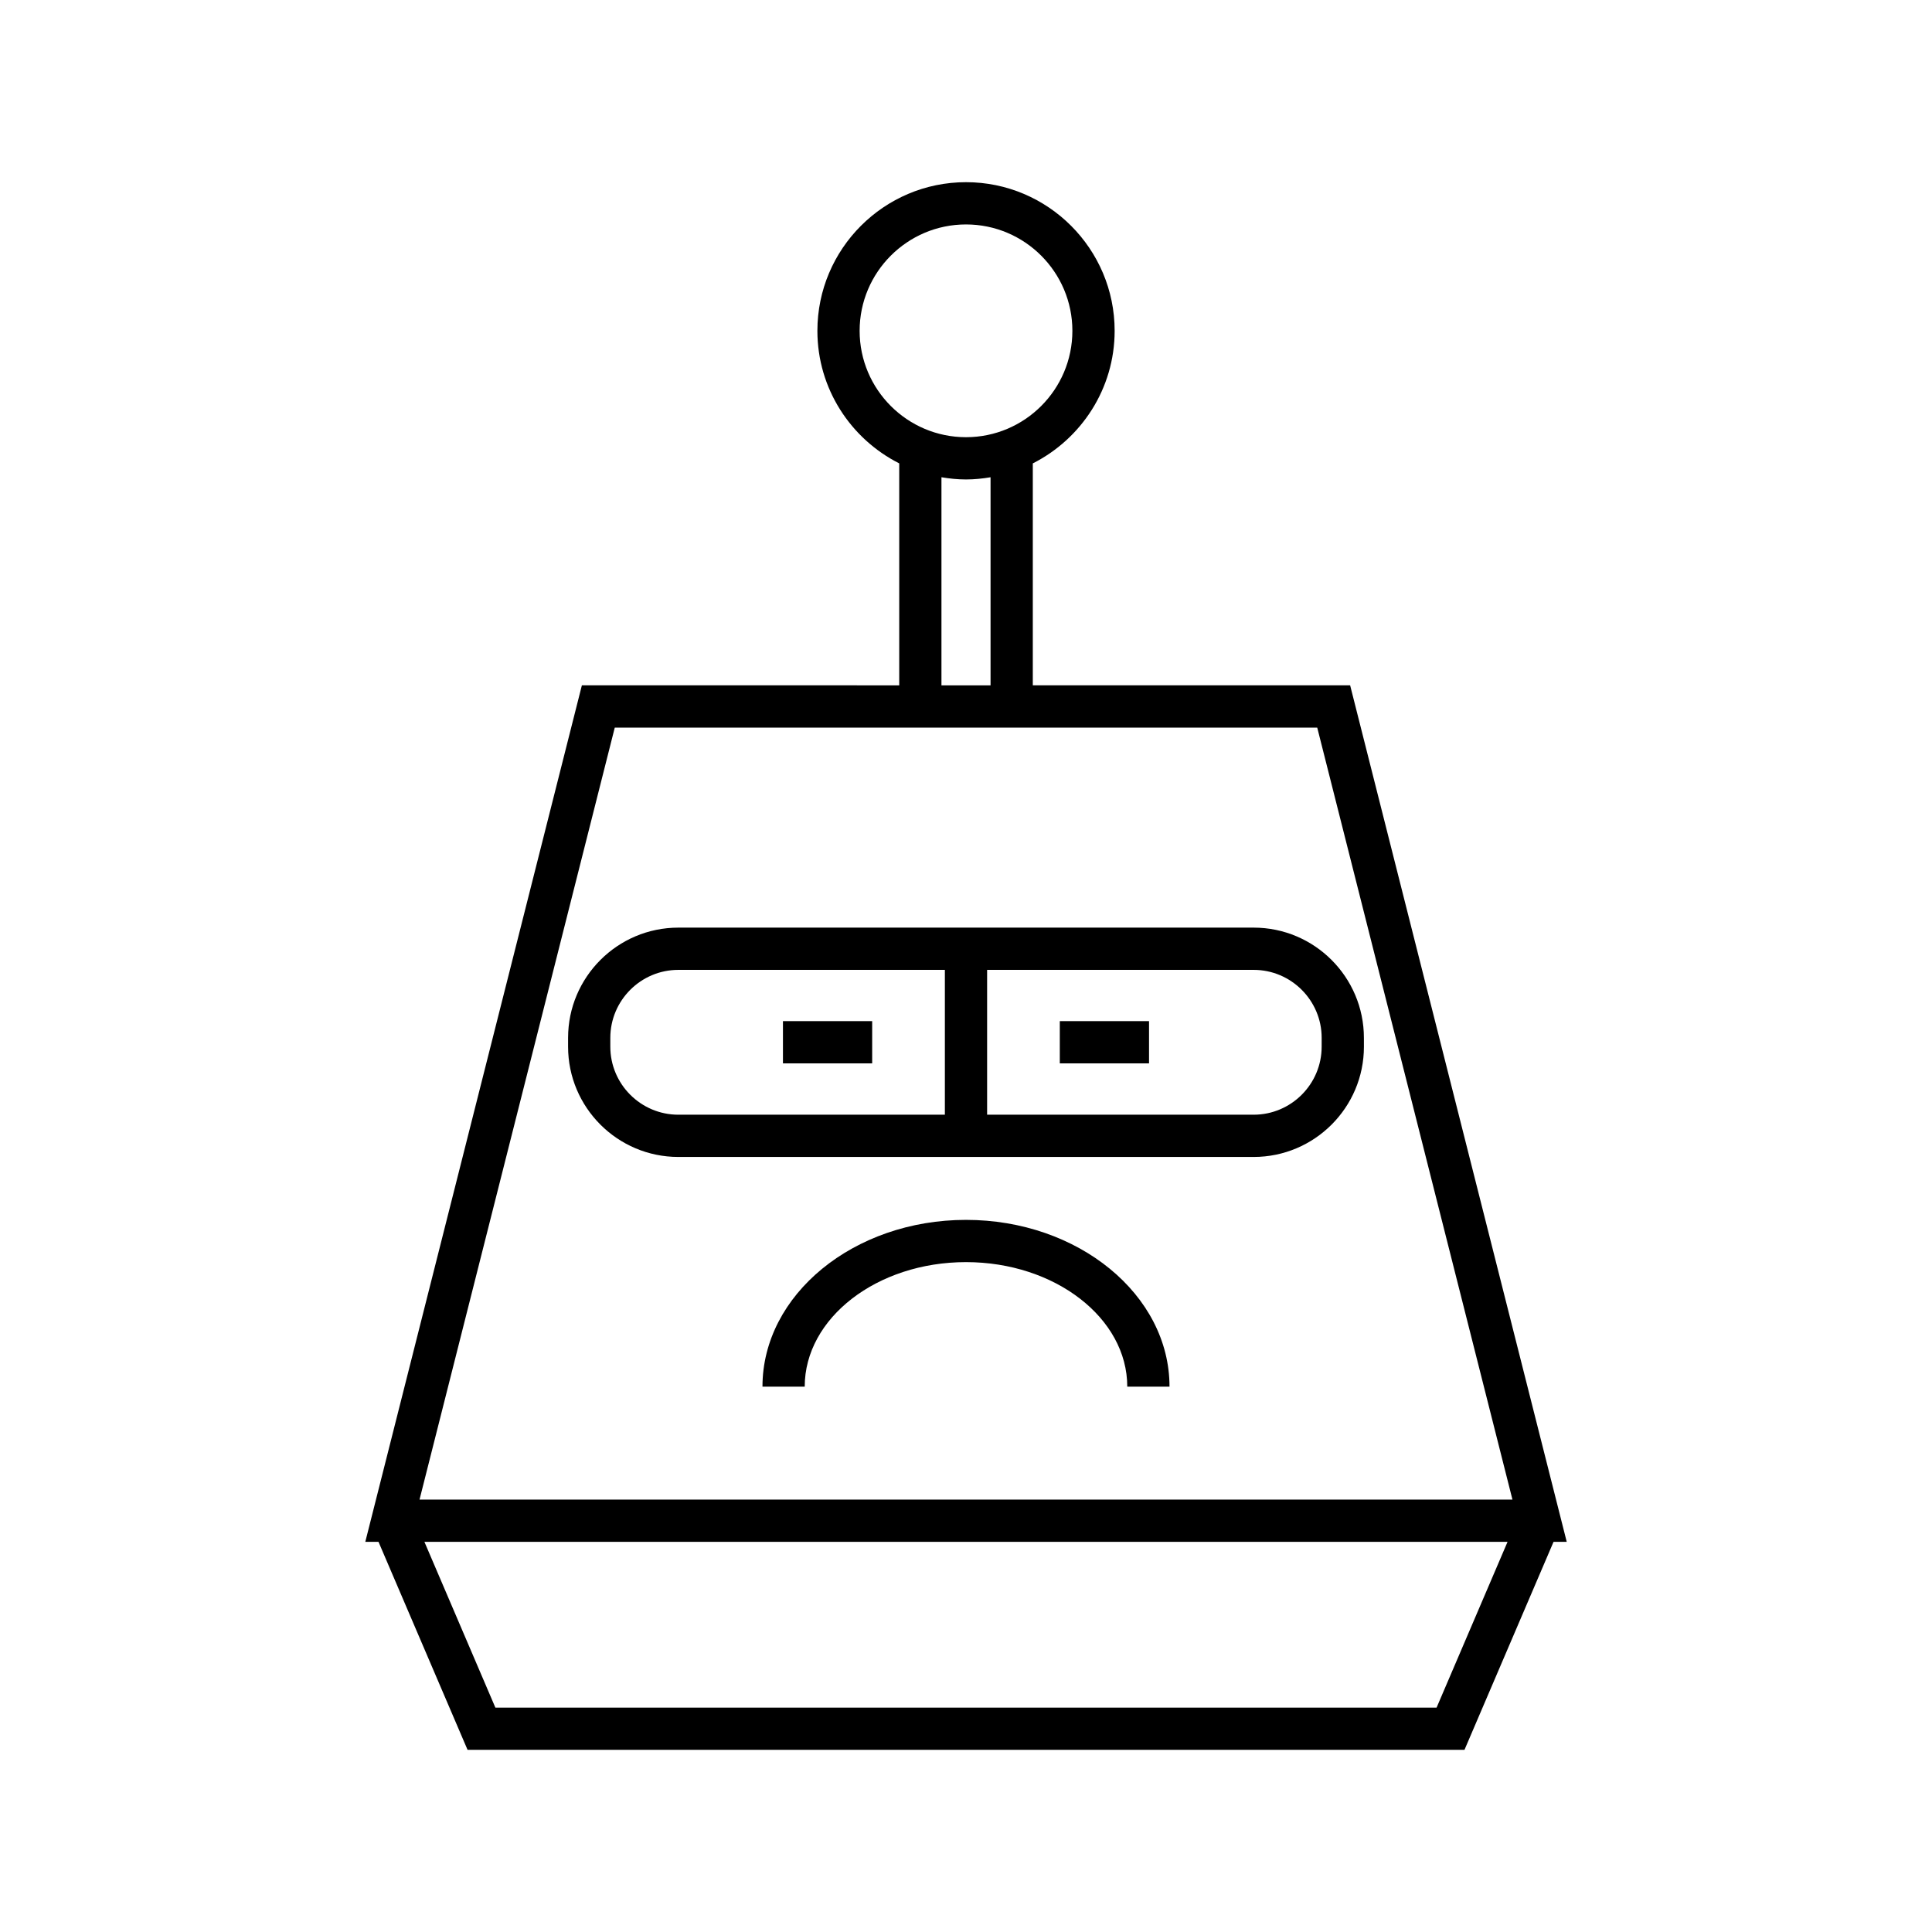
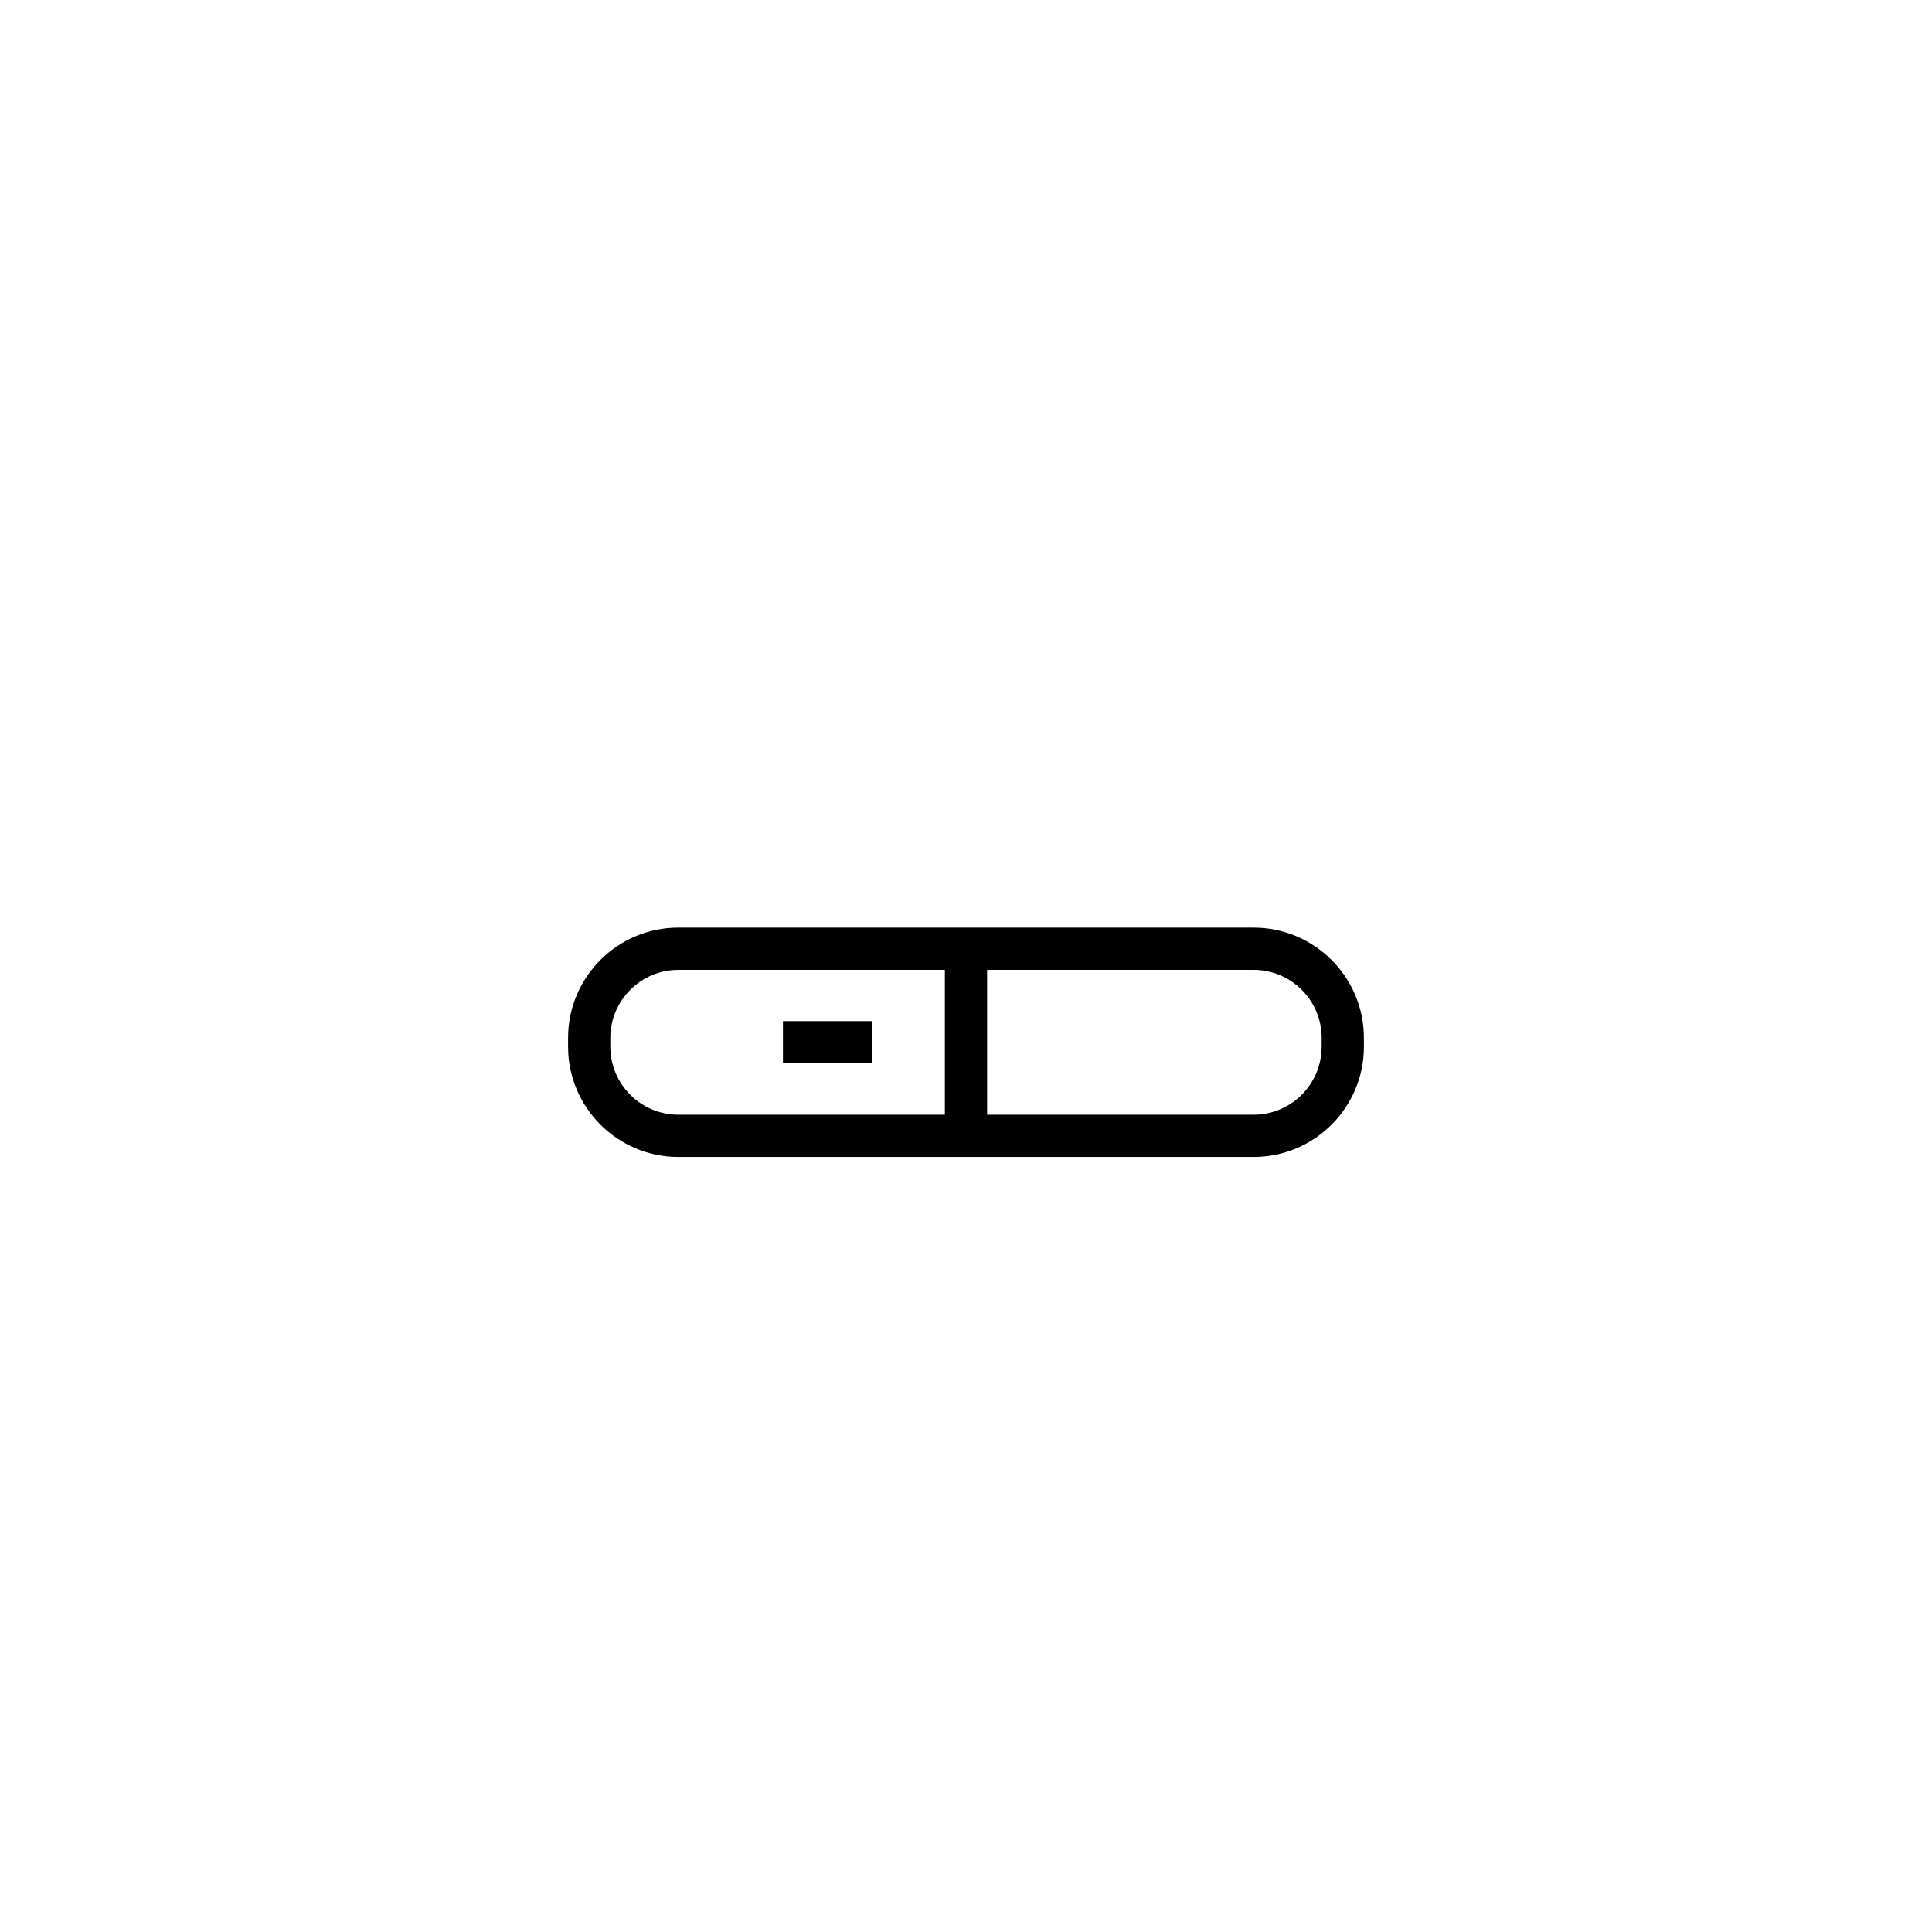
<svg xmlns="http://www.w3.org/2000/svg" fill="#000000" width="800px" height="800px" version="1.1" viewBox="144 144 512 512">
  <g>
-     <path d="m559.2 552.6-57.398-226.98h-84.098v-58.816c12.844-6.496 21.688-19.789 21.688-35.137 0-21.719-17.668-39.387-39.387-39.387s-39.387 17.668-39.387 39.387c0 15.348 8.844 28.641 21.688 35.137v58.82l-84.102-0.004-57.395 226.98h3.496l23.602 55.121h264.2l23.602-55.121zm-187.39-320.93c0-15.547 12.648-28.191 28.191-28.191s28.191 12.645 28.191 28.191c0 15.551-12.648 28.191-28.191 28.191-15.547 0-28.191-12.641-28.191-28.191zm21.684 38.805c2.121 0.355 4.285 0.586 6.508 0.586 2.219 0 4.383-0.23 6.504-0.582v55.152h-13.012zm-86.574 66.348h186.16l51.738 204.59h-289.64zm217.79 259.71h-249.43l-18.805-43.926h287.04z" />
    <path d="m476.23 389.83h-152.46c-16.113 0-29.223 13.109-29.223 29.219v2.336c0 16.109 13.109 29.219 29.223 29.219h152.46c16.113 0 29.223-13.109 29.223-29.219l-0.004-2.336c0-16.109-13.109-29.219-29.219-29.219zm-170.49 31.555v-2.336c0-9.938 8.09-18.023 18.027-18.023h70.633v38.383h-70.633c-9.941 0-18.027-8.086-18.027-18.023zm188.51 0c0 9.938-8.09 18.023-18.027 18.023h-70.629v-38.383h70.633c9.938 0 18.027 8.086 18.027 18.023z" />
    <path d="m351.49 414.61h23.645v11.195h-23.645z" />
-     <path d="m424.86 414.61h23.645v11.195h-23.645z" />
-     <path d="m400 467.28c-29.742 0-53.938 19.828-53.938 44.203h11.195c0-18.199 19.176-33.008 42.742-33.008s42.738 14.809 42.738 33.008h11.195c0-24.379-24.195-44.203-53.934-44.203z" />
  </g>
</svg>